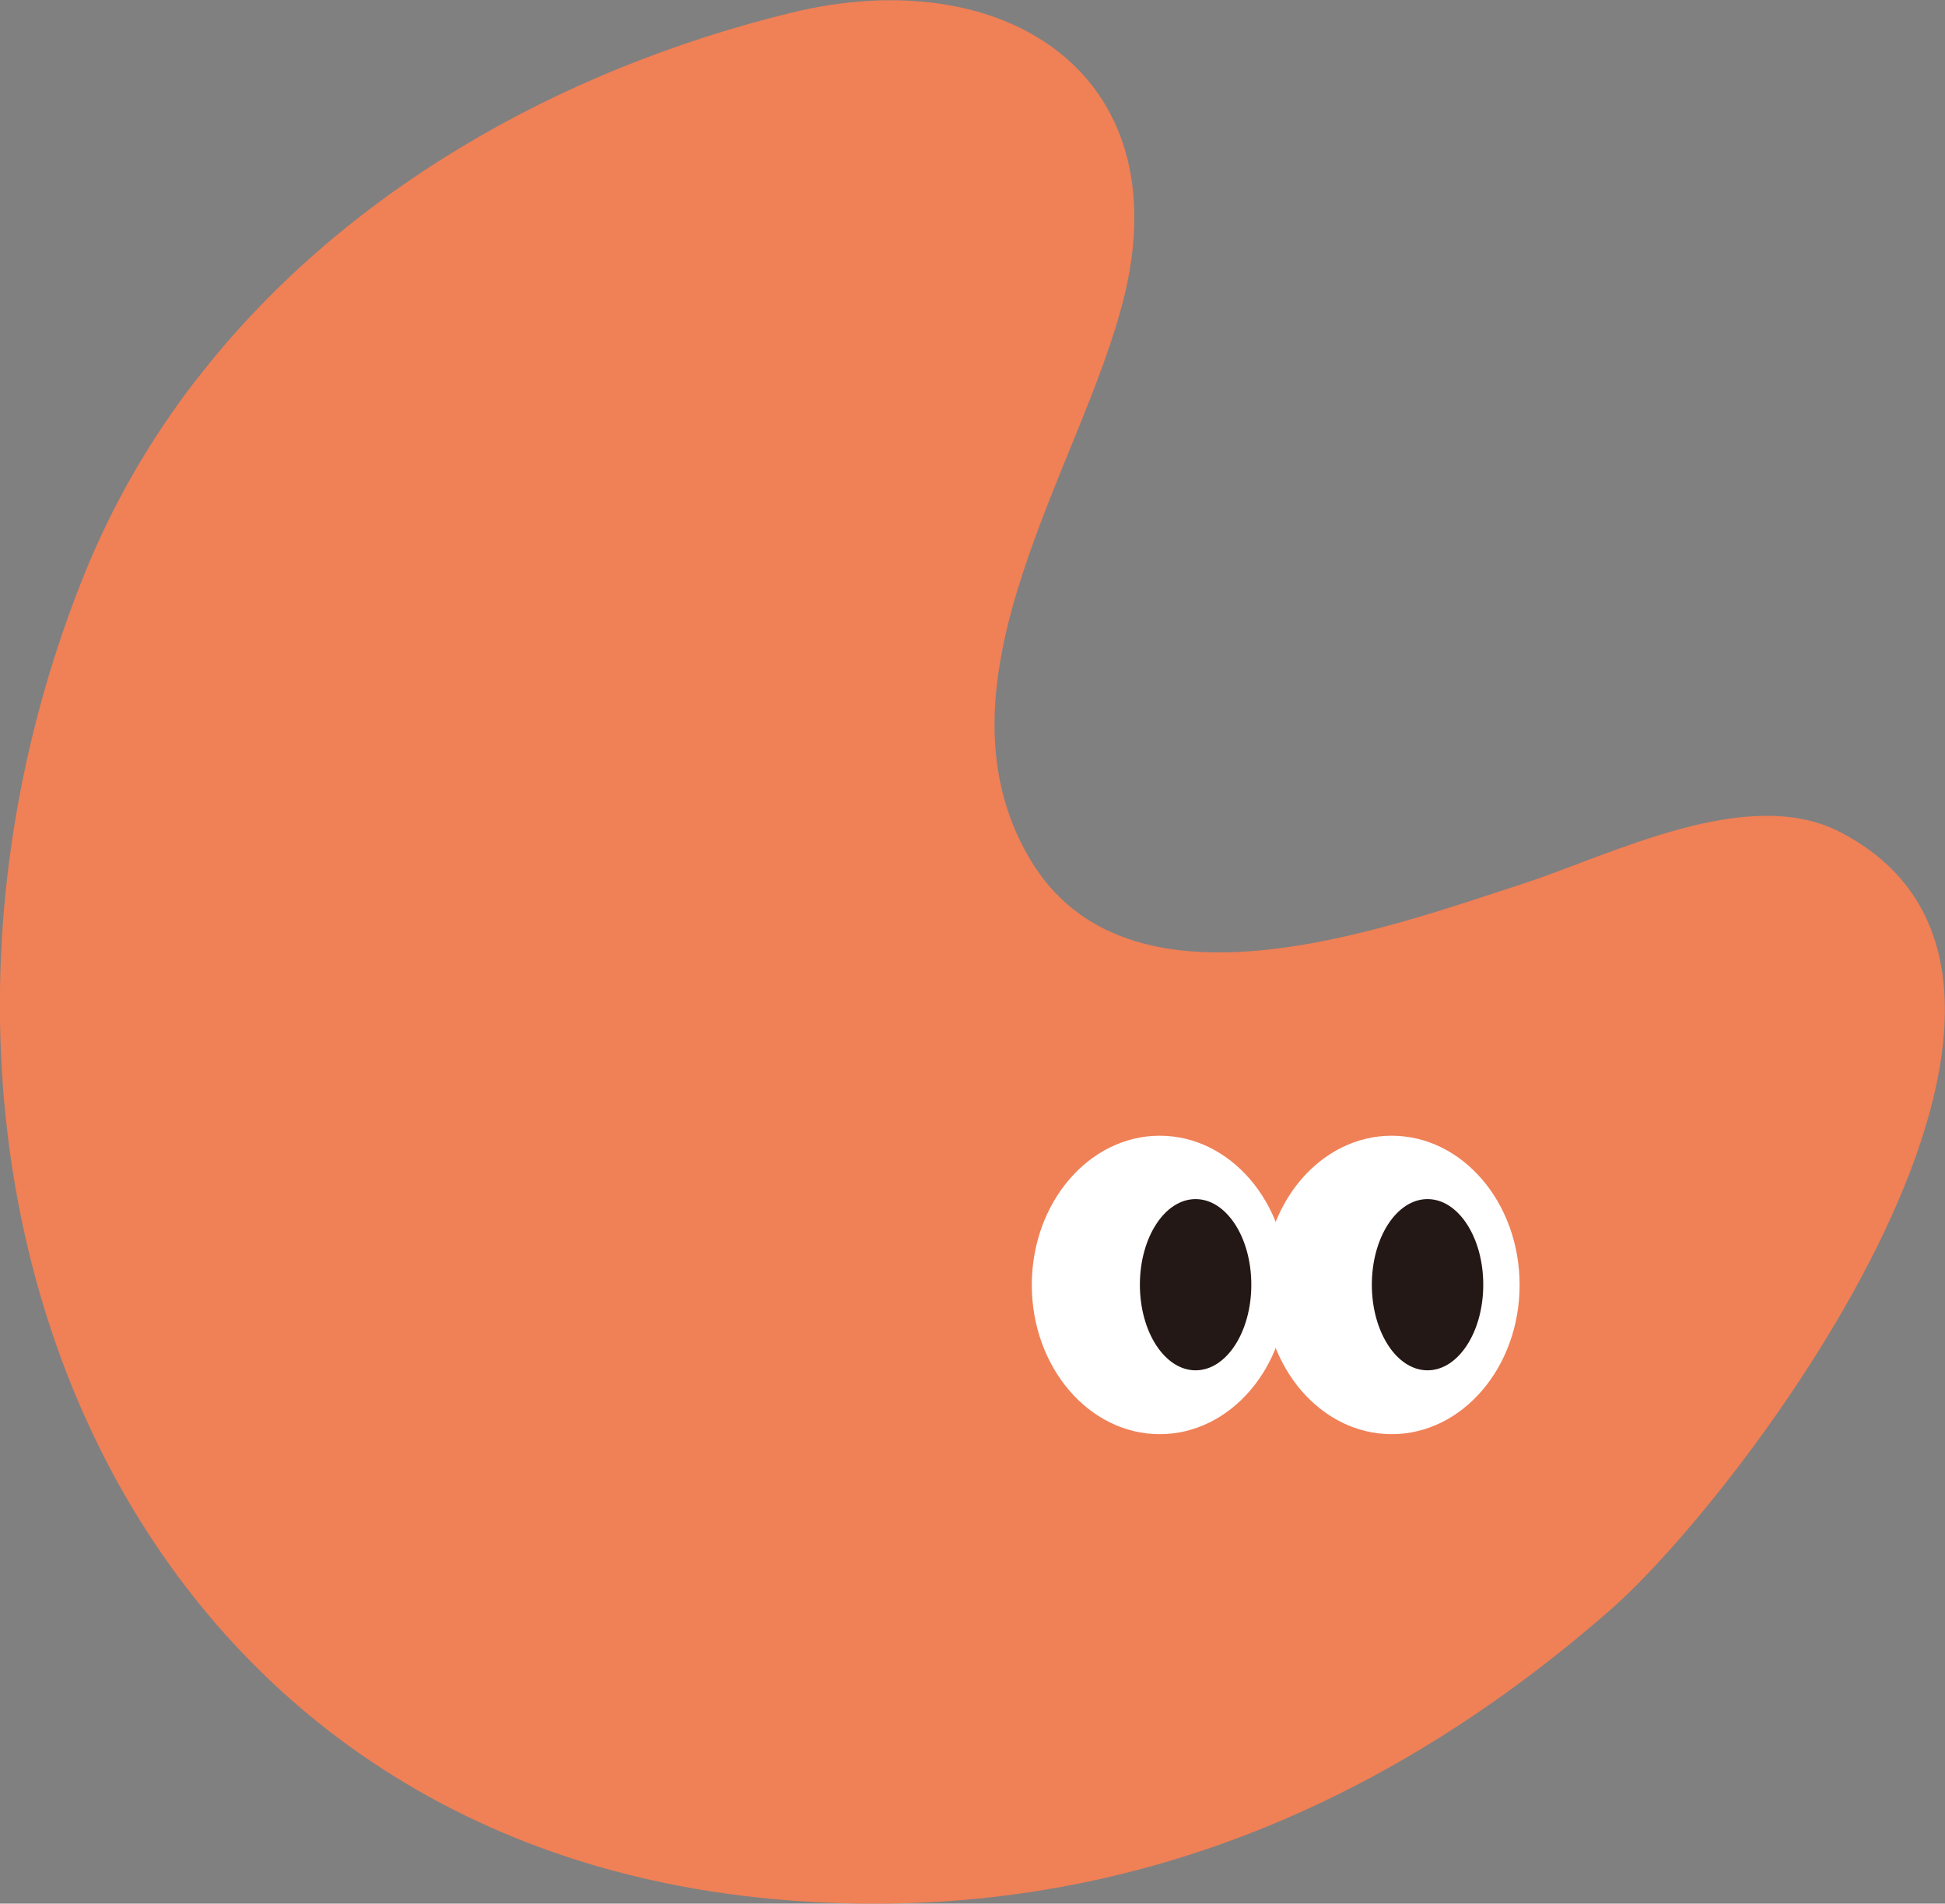
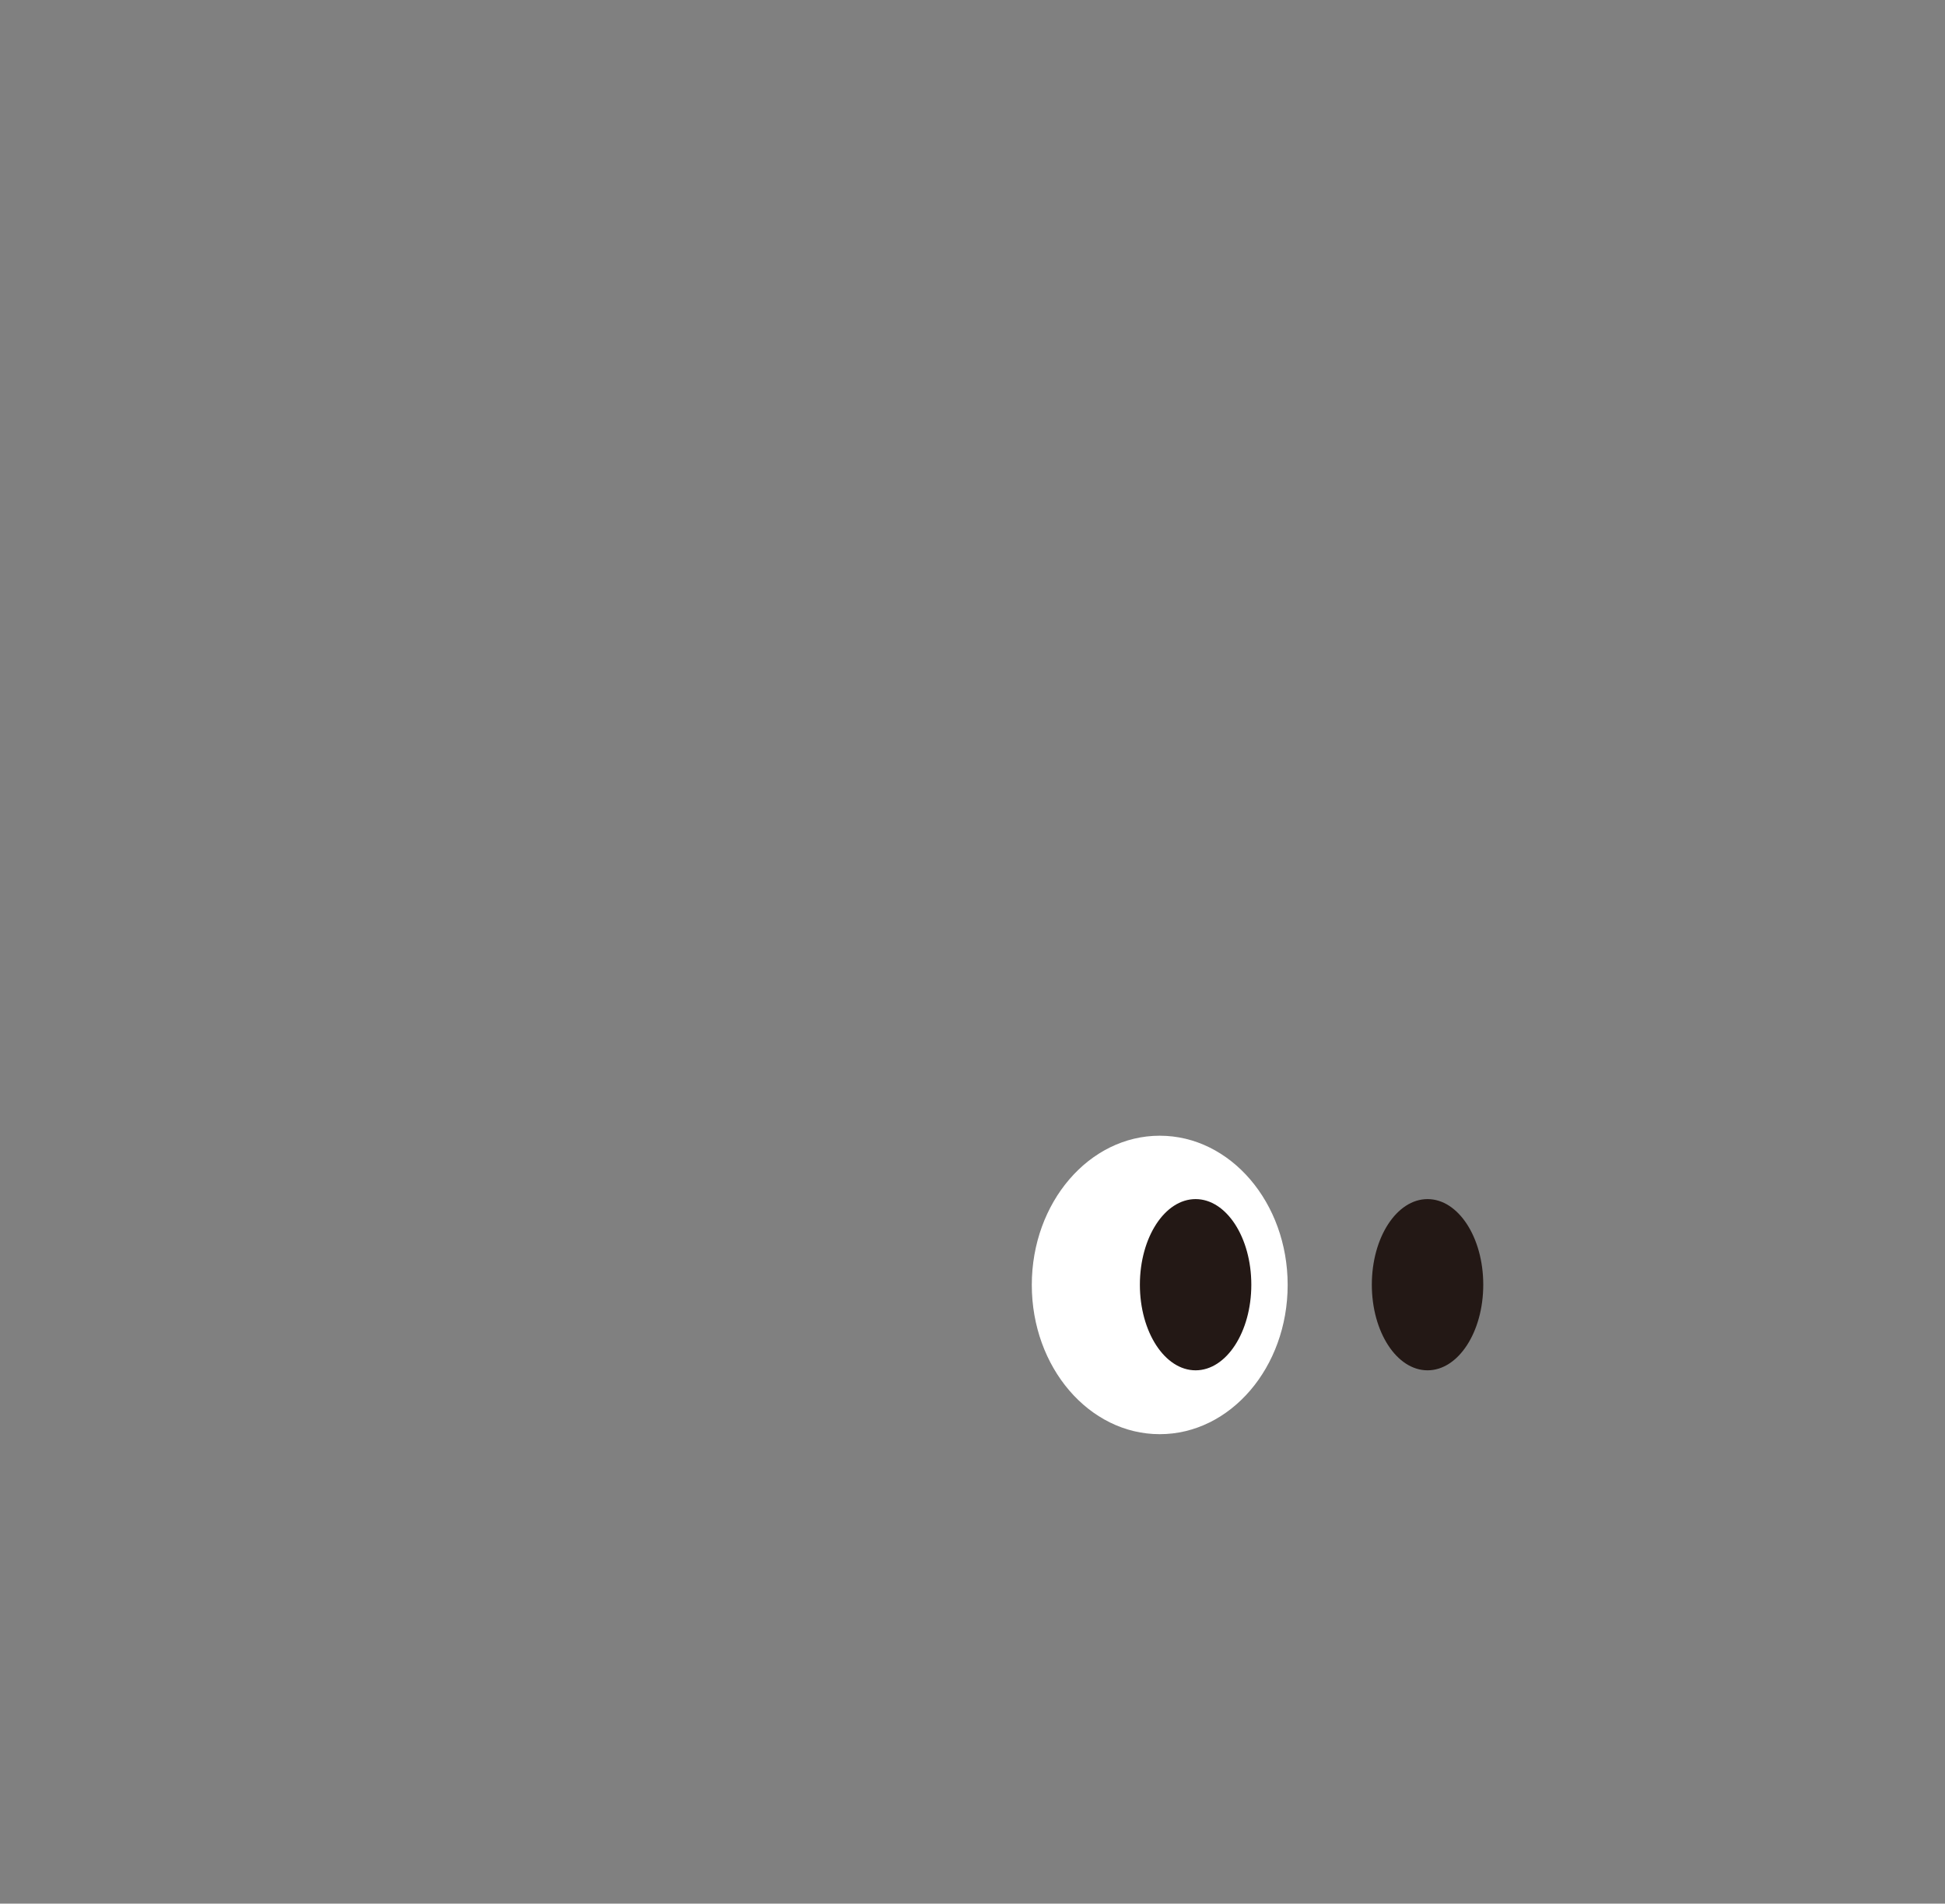
<svg xmlns="http://www.w3.org/2000/svg" id="_レイヤー_2" viewBox="0 0 81.34 79.6">
  <rect x="0" y="0" width="81.34" height="79.6" fill="#808080" stroke="none" />
  <defs>
    <style>.cls-1{fill:#231815}.cls-1,.cls-2,.cls-3{stroke-width:0}.cls-2{fill:#f08056}.cls-3{fill:#fff}</style>
  </defs>
  <g id="_レイヤー_1-2">
-     <path class="cls-2" d="M8.18 15.91c-1.91 2.48-3.5 5.22-4.7 8.22-9.63 24.09.94 52.67 28.77 55.27 13.29 1.24 24.99-3.25 35.07-12.06 5.71-4.99 21.67-26.32 9.63-32.55-3.87-2-9.55.95-13.25 2.16-5.86 1.9-16.56 5.89-20.64-1.05-4.36-7.4 2.21-16.39 3.95-23.48C49.32 3.05 41.96-1.63 33.1.53 23.32 2.92 14.19 8.11 8.18 15.92z" />
    <ellipse class="cls-3" cx="48.5" cy="53.73" rx="5.35" ry="6.24" />
    <ellipse class="cls-1" cx="50" cy="53.72" rx="2.33" ry="3.58" />
-     <ellipse class="cls-3" cx="58.2" cy="53.73" rx="5.35" ry="6.24" />
    <ellipse class="cls-1" cx="59.7" cy="53.72" rx="2.33" ry="3.58" />
  </g>
</svg>